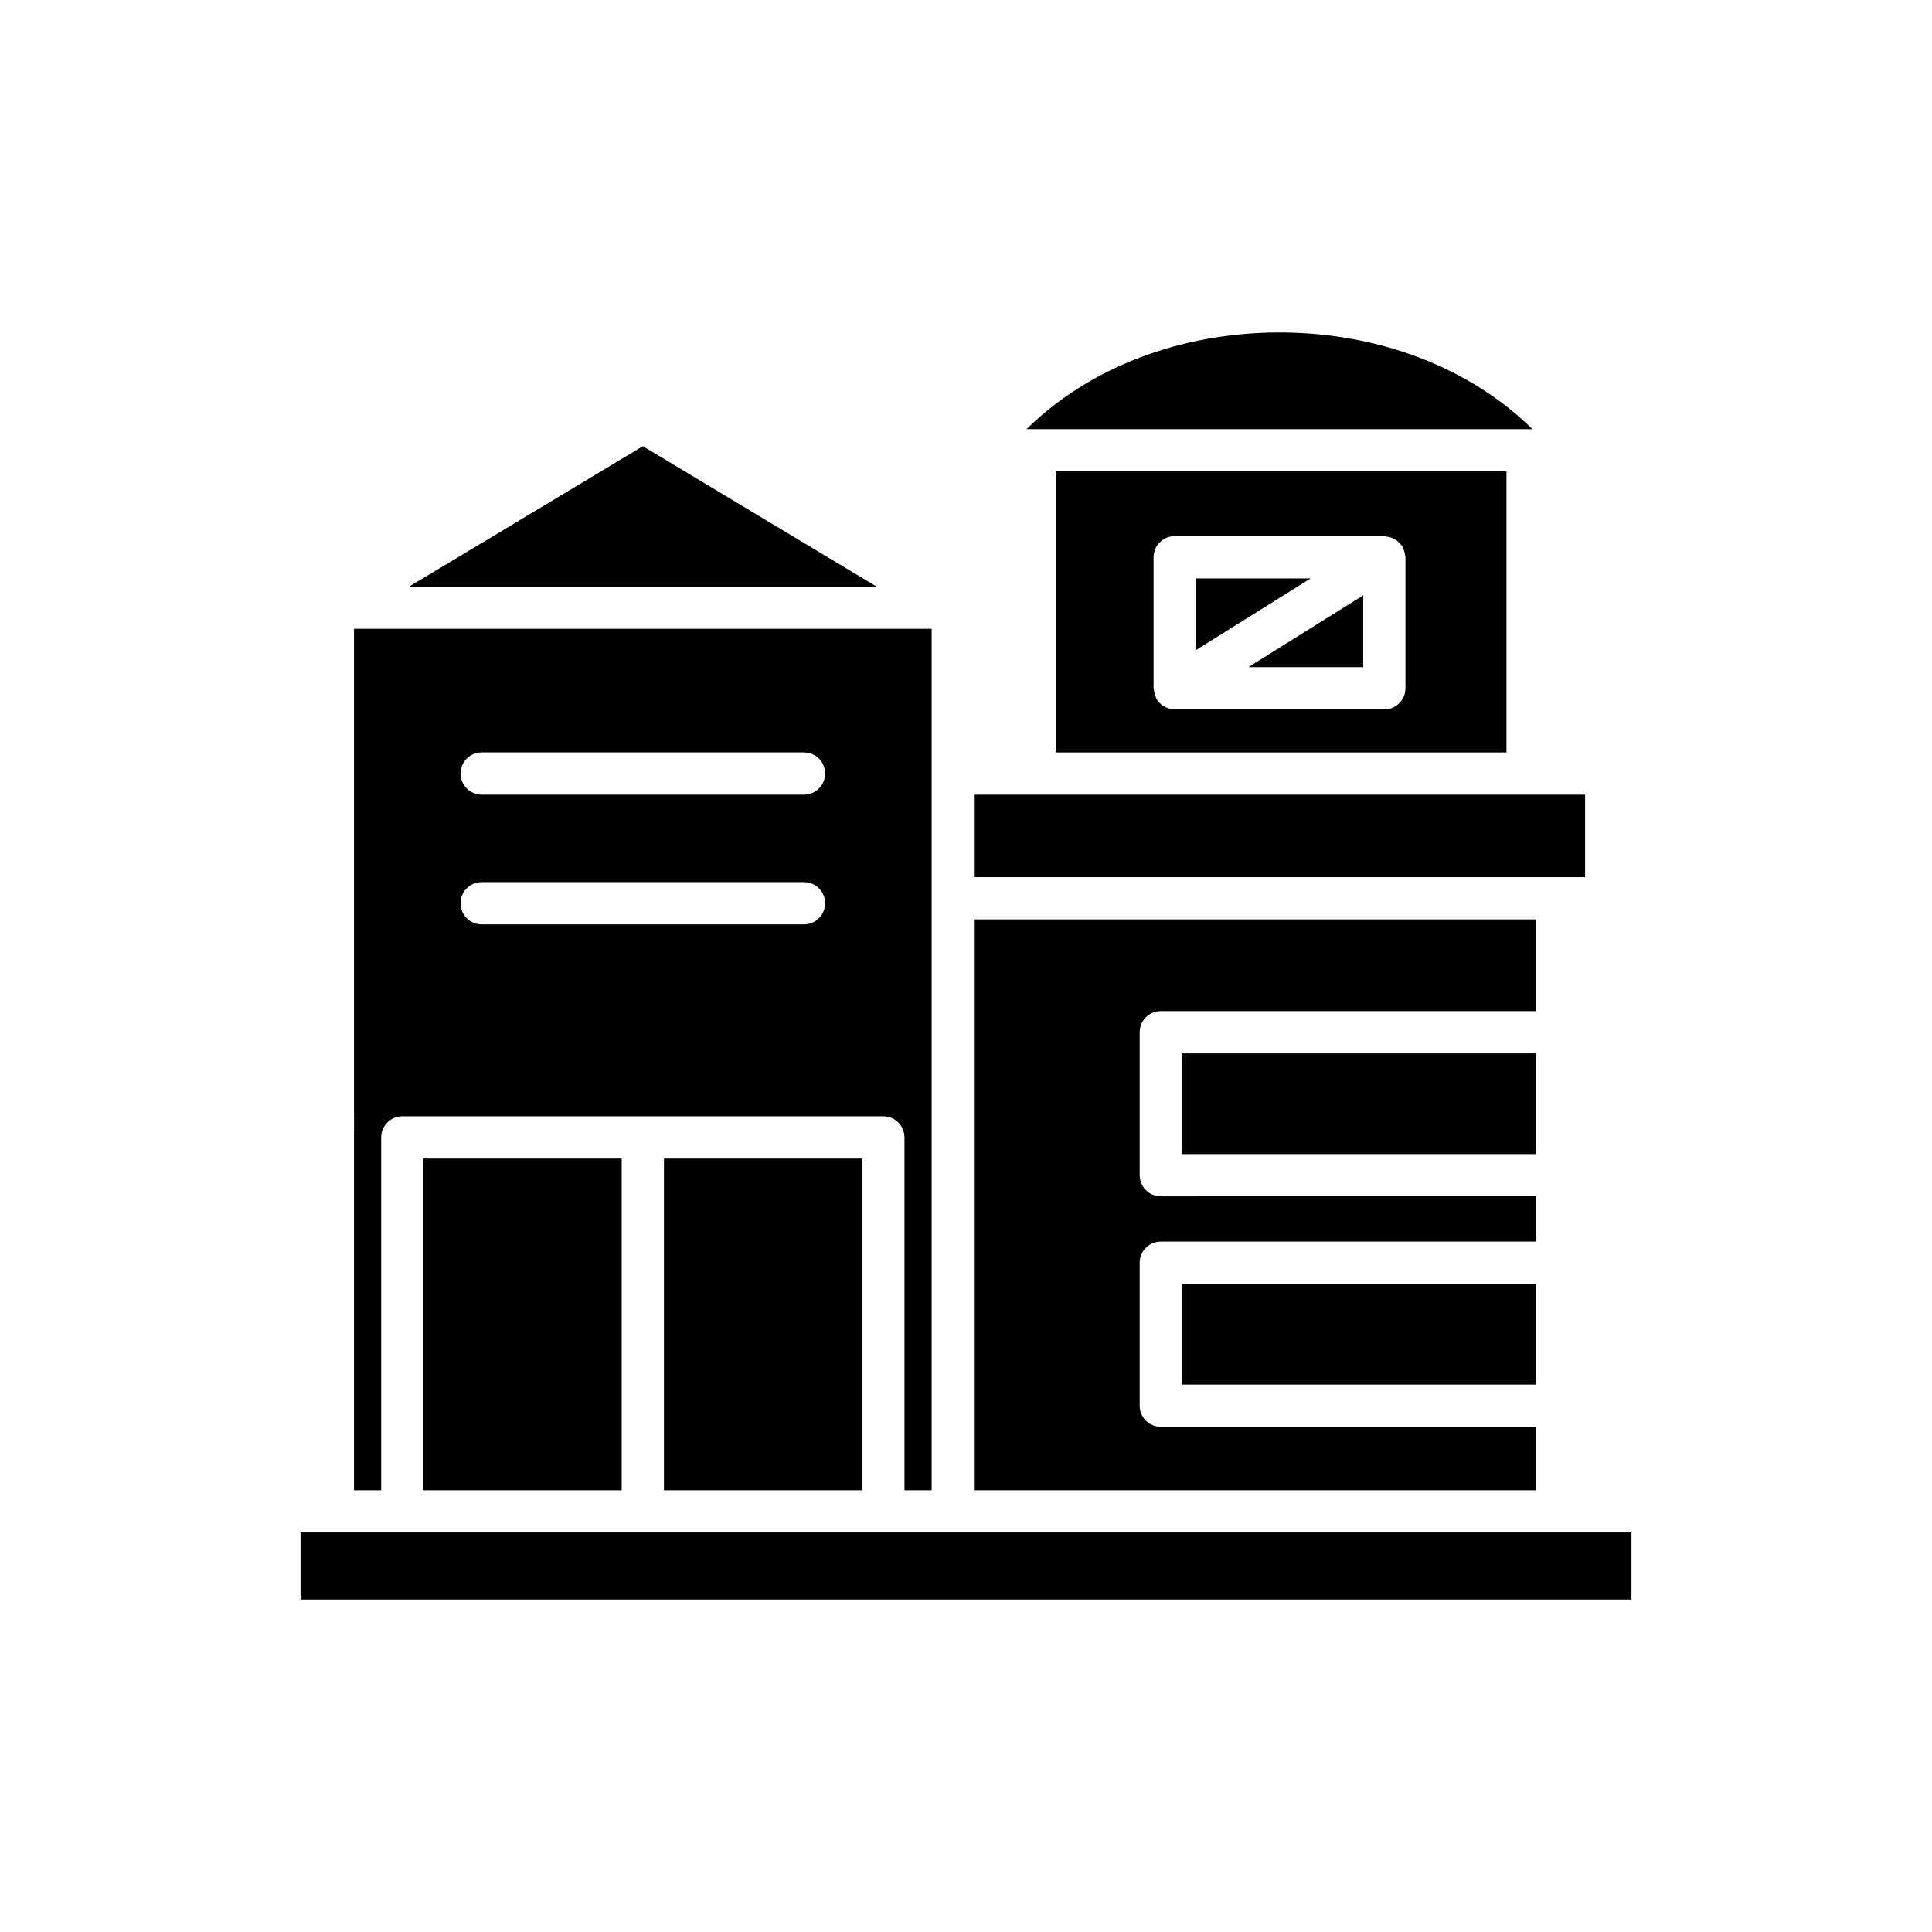
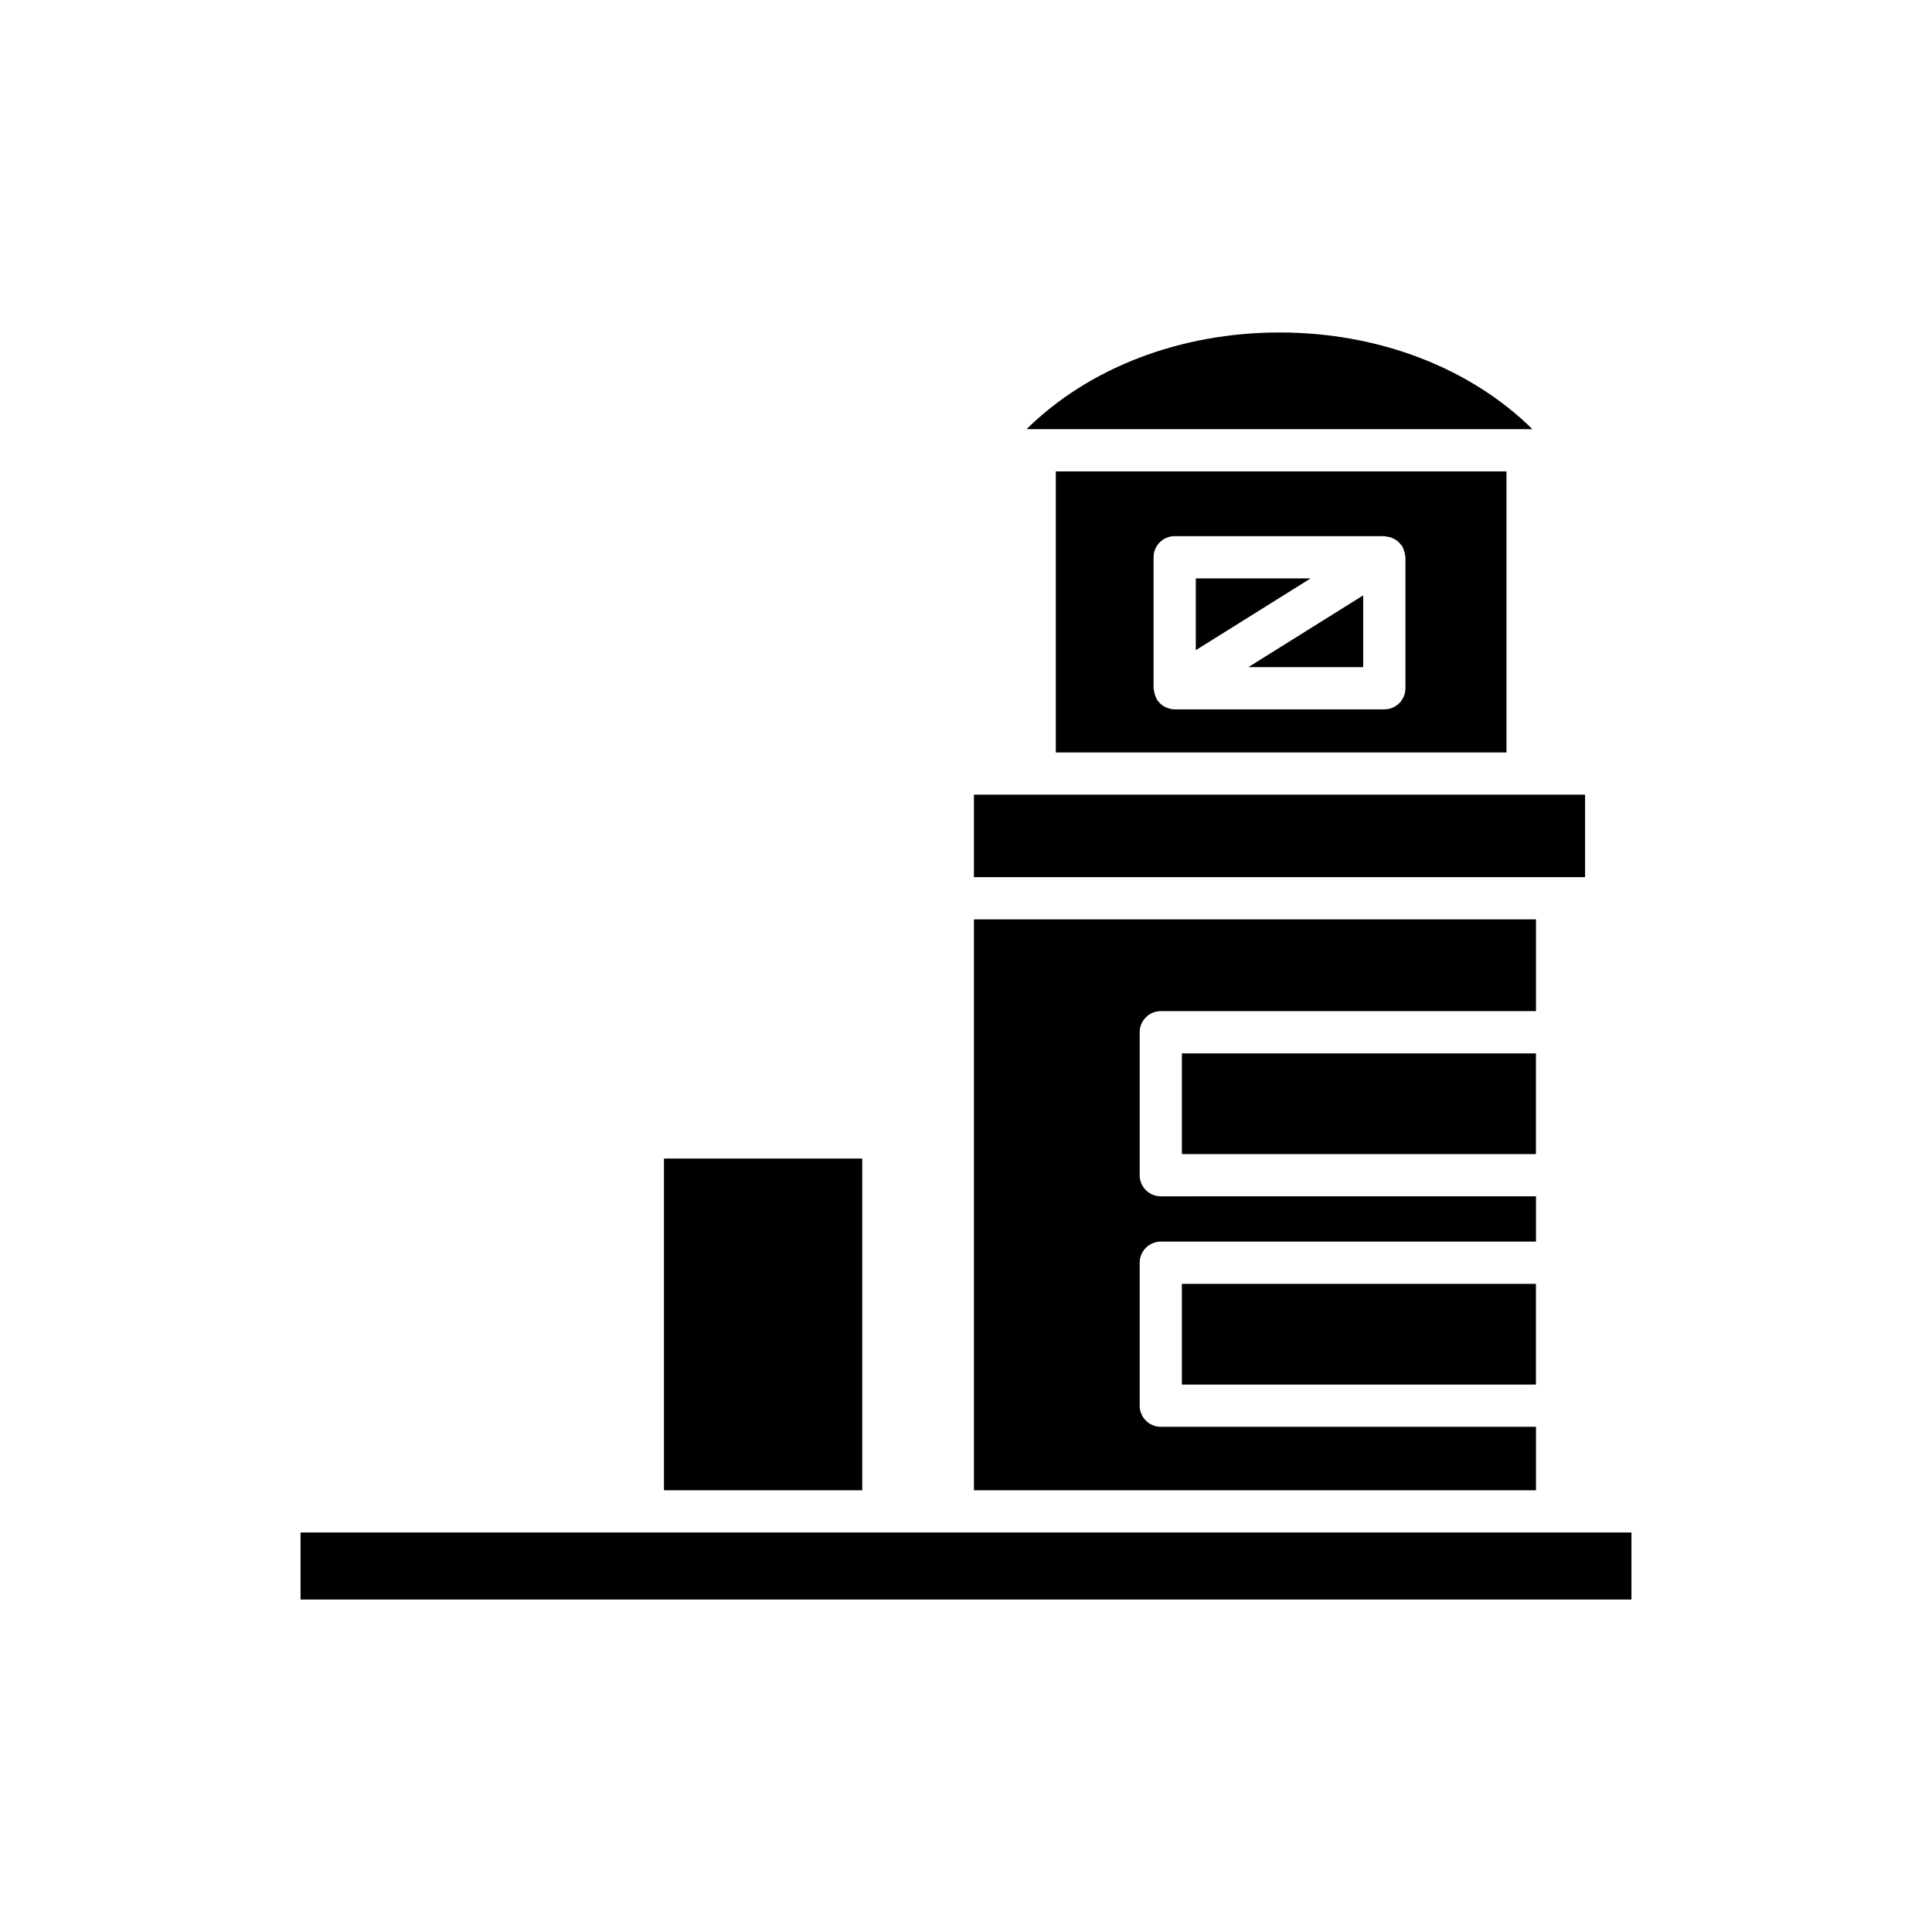
<svg xmlns="http://www.w3.org/2000/svg" fill="#000000" width="800px" height="800px" version="1.1" viewBox="144 144 512 512">
  <g>
    <path d="m483.08 232.11c-26.367 0-50.602 9.41-67.039 25.625h134.07c-16.438-16.215-40.668-25.625-67.035-25.625z" />
    <path d="m402.1 354.6h161.96v21.852h-161.96z" />
    <path d="m402.1 538.93h148.95v-16.812h-99.426c-3.09 0-5.598-2.508-5.598-5.598v-37.883c0-3.09 2.508-5.598 5.598-5.598h99.426v-12.004l-99.426 0.004c-3.09 0-5.598-2.508-5.598-5.598v-37.883c0-3.09 2.508-5.598 5.598-5.598h99.426v-24.312l-148.95-0.004z" />
    <path d="m457.21 423.16h93.828v26.688h-93.828z" />
    <path d="m457.21 484.24h93.828v26.688h-93.828z" />
-     <path d="m252.42 299.45h123.89l-61.941-37.203z" />
    <path d="m319.96 451.03h52.547v87.906h-52.547z" />
-     <path d="m256.21 451.03h52.547v87.906h-52.547z" />
    <path d="m223.65 550.13h352.7v17.762h-352.7z" />
-     <path d="m237.82 538.93h7.199v-93.504c0-3.09 2.508-5.598 5.598-5.598h127.48c3.09 0 5.598 2.508 5.598 5.598v93.504h7.203v-228.29h-153.08zm33.832-195.53h85.414c3.09 0 5.598 2.508 5.598 5.598s-2.508 5.598-5.598 5.598h-85.414c-3.09 0-5.598-2.508-5.598-5.598 0-3.094 2.508-5.598 5.598-5.598zm0 34.375h85.414c3.09 0 5.598 2.508 5.598 5.598s-2.508 5.598-5.598 5.598h-85.414c-3.09 0-5.598-2.508-5.598-5.598s2.508-5.598 5.598-5.598z" />
    <path d="m543.23 343.41v-74.48h-119.43v74.477zm-93.523-51.727c0-3.09 2.508-5.598 5.598-5.598h55.551c0.215 0 0.398 0.098 0.605 0.121 0.379 0.043 0.738 0.105 1.102 0.223 0.348 0.113 0.66 0.258 0.973 0.434 0.309 0.172 0.59 0.355 0.867 0.582 0.297 0.25 0.543 0.523 0.785 0.828 0.129 0.164 0.309 0.262 0.418 0.441 0.078 0.129 0.086 0.273 0.152 0.402 0.176 0.332 0.285 0.676 0.391 1.043 0.105 0.367 0.195 0.723 0.223 1.098 0.012 0.145 0.086 0.27 0.086 0.418v34.719c0 3.09-2.508 5.598-5.598 5.598h-55.559c-0.664 0-1.309-0.16-1.926-0.391-0.137-0.051-0.273-0.098-0.406-0.156-0.566-0.262-1.098-0.602-1.555-1.051-0.07-0.07-0.117-0.152-0.184-0.223-0.234-0.254-0.477-0.504-0.668-0.809-0.078-0.129-0.082-0.273-0.152-0.402-0.176-0.332-0.285-0.676-0.391-1.043-0.105-0.367-0.195-0.723-0.223-1.098-0.012-0.145-0.086-0.27-0.086-0.418z" />
    <path d="m505.26 320.8v-19.02l-30.434 19.02z" />
    <path d="m460.9 297.28v19.023l30.434-19.023z" />
  </g>
</svg>